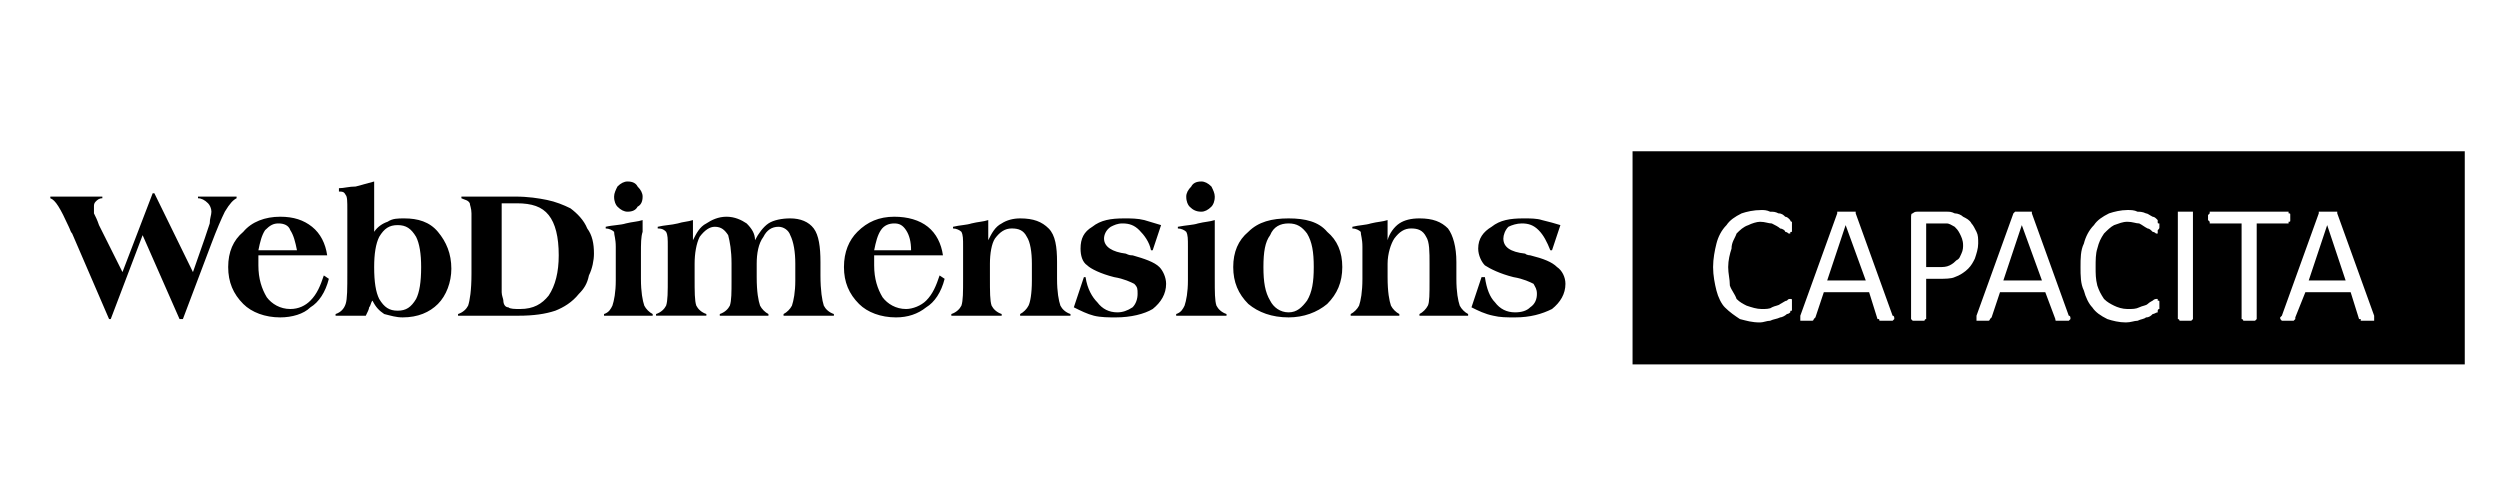
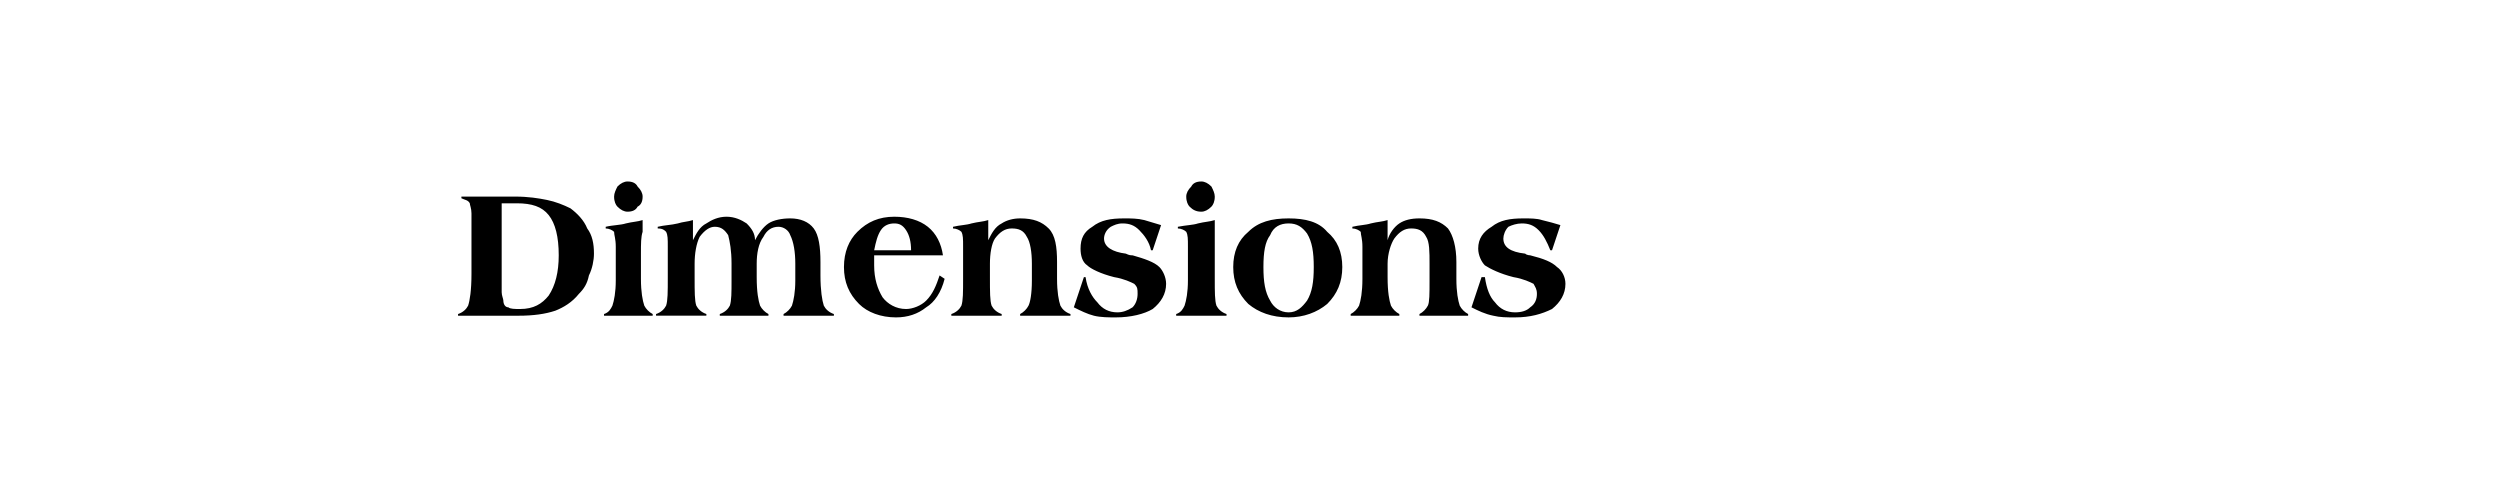
<svg xmlns="http://www.w3.org/2000/svg" xml:space="preserve" width="1453px" height="288px" version="1.1" style="shape-rendering:geometricPrecision; text-rendering:geometricPrecision; image-rendering:optimizeQuality; fill-rule:evenodd; clip-rule:evenodd" viewBox="0 0 1490 295">
  <defs>
    <style type="text/css">
   
    .fil1 {fill:none}
    .fil0 {fill:black}
   
  </style>
  </defs>
  <g id="Layer_x0020_1">
    <g id="_2821968352032">
      <g>
        <g>
-           <path class="fil0" d="M43 139c-1,-1 -1,-2 -2,-4 -5,-11 -8,-16 -11,-17l0 -1c3,0 5,0 8,0 2,0 4,0 6,0 3,0 5,0 8,0 3,0 6,0 9,0l0 1c-2,0 -3,1 -4,2 -1,1 -1,2 -1,3 0,1 0,3 0,4 1,2 2,4 3,7l14 28 18 -47 1 0 23 47 7 -20c1,-3 2,-6 3,-9 0,-3 1,-5 1,-7 0,-2 -1,-4 -2,-5 -2,-2 -4,-3 -6,-3l0 -1c3,0 5,0 7,0 3,0 4,0 6,0 1,0 3,0 5,0 1,0 3,0 5,0l0 1c-2,1 -4,3 -7,8 -2,4 -5,11 -8,19l-17 45 -2 0 -22 -50 -19 50 -1 0 -22 -51zm134 10c-1,-5 -2,-9 -4,-12 -1,-3 -4,-4 -7,-4 -3,0 -5,1 -8,4 -2,3 -3,7 -4,12l23 0zm18 3l-41 0 0 1c0,2 0,4 0,5 0,8 2,14 5,19 3,4 8,7 14,7 5,0 9,-2 12,-5 4,-4 6,-9 8,-15l3 2c-2,8 -6,14 -11,17 -4,4 -11,6 -18,6 -9,0 -17,-3 -22,-8 -6,-6 -9,-13 -9,-22 0,-9 3,-16 9,-21 5,-6 13,-9 22,-9 8,0 14,2 19,6 5,4 8,10 9,17zm56 7c0,-8 -1,-14 -3,-18 -3,-5 -6,-7 -11,-7 -5,0 -8,2 -11,7 -2,4 -3,10 -3,18 0,9 1,15 3,19 3,5 6,7 11,7 5,0 8,-2 11,-7 2,-4 3,-10 3,-19zm-29 20c-1,1 -1,3 -2,4 0,1 -1,3 -2,5l-4 0c-3,0 -6,0 -8,0 -2,0 -4,0 -6,0l0 -1c3,-1 5,-3 6,-6 1,-3 1,-9 1,-19l0 -37c0,-5 0,-8 -1,-9 -1,-2 -2,-2 -4,-2l0 -2c3,0 6,-1 10,-1 4,-1 7,-2 11,-3 0,4 0,7 0,11 0,3 0,6 0,9l0 10c2,-3 5,-5 8,-6 3,-2 6,-2 10,-2 8,0 15,2 20,8 5,6 8,13 8,22 0,8 -3,16 -8,21 -5,5 -12,8 -21,8 -4,0 -7,-1 -11,-2 -3,-2 -5,-4 -7,-8z" />
          <path class="fil0" d="M299 121l0 42c0,4 0,8 0,11 0,2 1,4 1,5 0,2 1,4 3,4 1,1 4,1 7,1 8,0 13,-3 17,-8 4,-6 6,-14 6,-24 0,-11 -2,-19 -6,-24 -4,-5 -10,-7 -19,-7 -1,0 -2,0 -4,0 -1,0 -3,0 -5,0zm-26 67l0 -1c3,-1 5,-3 6,-5 1,-3 2,-9 2,-19l0 -36c0,-3 -1,-5 -1,-6 -1,-2 -3,-2 -5,-3l0 -1c1,0 3,0 5,0 2,0 5,0 8,0 3,0 6,0 11,0 4,0 7,0 8,0 8,0 14,1 19,2 5,1 10,3 14,5 4,3 8,7 10,12 3,4 4,9 4,15 0,4 -1,9 -3,13 -1,5 -3,8 -6,11 -4,5 -9,8 -14,10 -6,2 -13,3 -22,3l-21 0 -15 0zm93 -71c0,-2 1,-4 2,-6 2,-2 4,-3 6,-3 3,0 5,1 6,3 2,2 3,4 3,6 0,3 -1,5 -3,6 -1,2 -3,3 -6,3 -2,0 -4,-1 -6,-3 -1,-1 -2,-3 -2,-6zm17 14c0,2 0,5 0,7 -1,3 -1,7 -1,13l0 15c0,8 1,13 2,16 1,2 3,4 5,5l0 1c-1,0 -3,0 -5,0 -2,0 -6,0 -10,0 -3,0 -6,0 -8,0 -2,0 -4,0 -6,0l0 -1c3,-1 4,-3 5,-5 1,-3 2,-8 2,-15l0 -5 0 -15c0,-5 -1,-7 -1,-9 -1,-1 -3,-2 -5,-2l0 -1c4,-1 9,-1 12,-2 4,-1 7,-1 10,-2zm8 57l0 -1c3,-1 5,-3 6,-5 1,-3 1,-8 1,-17l0 -3 0 -15c0,-5 0,-7 -1,-9 -1,-1 -2,-2 -5,-2l0 -1c4,-1 8,-1 12,-2 3,-1 6,-1 9,-2l0 12c2,-4 4,-8 8,-10 3,-2 7,-4 12,-4 5,0 9,2 12,4 3,3 5,6 5,10 2,-4 5,-8 8,-10 3,-2 8,-3 13,-3 6,0 11,2 14,6 3,4 4,11 4,20l0 8c0,9 1,15 2,18 1,2 3,4 6,5l0 1c-2,0 -4,0 -6,0 -2,0 -5,0 -10,0 -3,0 -6,0 -8,0 -2,0 -4,0 -6,0l0 -1c2,-1 4,-3 5,-5 1,-3 2,-8 2,-15l0 -5 0 -5c0,-7 -1,-13 -3,-17 -1,-3 -4,-5 -7,-5 -4,0 -7,2 -9,6 -3,4 -4,10 -4,16l0 8c0,9 1,14 2,17 1,2 3,4 5,5l0 1c-1,0 -3,0 -5,0 -3,0 -6,0 -9,0 -4,0 -7,0 -9,0 -2,0 -4,0 -6,0l0 -1c3,-1 5,-3 6,-5 1,-3 1,-8 1,-15l0 -5 0 -5c0,-8 -1,-13 -2,-17 -2,-3 -4,-5 -8,-5 -3,0 -6,2 -9,6 -2,4 -3,10 -3,16l0 8c0,9 0,14 1,17 1,2 3,4 6,5l0 1c-2,0 -4,0 -6,0 -2,0 -5,0 -9,0 -4,0 -7,0 -9,0 -2,0 -4,0 -6,0zm152 -39c0,-5 -1,-9 -3,-12 -2,-3 -4,-4 -7,-4 -3,0 -6,1 -8,4 -2,3 -3,7 -4,12l22 0zm19 3l-41 0 0 1c0,2 0,4 0,5 0,8 2,14 5,19 3,4 8,7 14,7 4,0 9,-2 12,-5 4,-4 6,-9 8,-15l3 2c-2,8 -6,14 -11,17 -5,4 -11,6 -18,6 -9,0 -17,-3 -22,-8 -6,-6 -9,-13 -9,-22 0,-9 3,-16 8,-21 6,-6 13,-9 22,-9 8,0 15,2 20,6 5,4 8,10 9,17zm5 36l0 -1c3,-1 5,-3 6,-5 1,-3 1,-8 1,-16l0 -4 0 -15c0,-5 0,-7 -1,-9 -1,-1 -3,-2 -5,-2l0 -1c4,-1 8,-1 11,-2 4,-1 7,-1 10,-2l0 12c2,-4 4,-8 8,-10 3,-2 7,-3 11,-3 8,0 13,2 17,6 4,4 5,11 5,20l0 10c0,8 1,13 2,16 1,2 3,4 6,5l0 1c-2,0 -4,0 -6,0 -2,0 -5,0 -9,0 -4,0 -7,0 -9,0 -2,0 -4,0 -6,0l0 -1c2,-1 4,-3 5,-5 1,-2 2,-7 2,-15l0 -5 0 -5c0,-7 -1,-13 -3,-16 -2,-4 -5,-5 -9,-5 -4,0 -7,2 -10,6 -2,3 -3,9 -3,15l0 8c0,9 0,14 1,17 1,2 3,4 6,5l0 1c-2,0 -4,0 -6,0 -2,0 -5,0 -9,0 -4,0 -7,0 -9,0 -2,0 -4,0 -6,0zm73 -5l6 -18 1 0c1,7 4,12 7,15 3,4 7,6 12,6 3,0 6,-1 9,-3 2,-2 3,-5 3,-8 0,-3 0,-4 -2,-6 -2,-1 -6,-3 -12,-4 -8,-2 -14,-5 -16,-7 -3,-2 -4,-6 -4,-10 0,-6 2,-10 7,-13 5,-4 11,-5 19,-5 4,0 8,0 12,1 3,1 7,2 10,3l-5 15 -1 0c-1,-5 -4,-9 -7,-12 -3,-3 -6,-4 -10,-4 -3,0 -5,1 -7,2 -3,2 -4,5 -4,7 0,5 5,8 13,9 2,1 3,1 4,1 7,2 13,4 16,7 2,2 4,6 4,10 0,6 -3,11 -8,15 -5,3 -13,5 -22,5 -4,0 -9,0 -13,-1 -4,-1 -8,-3 -12,-5zm67 -66c0,-2 1,-4 3,-6 1,-2 3,-3 6,-3 2,0 4,1 6,3 1,2 2,4 2,6 0,3 -1,5 -2,6 -2,2 -4,3 -6,3 -3,0 -5,-1 -7,-3 -1,-1 -2,-3 -2,-6zm17 14c0,2 0,5 0,7 0,3 0,7 0,13l0 15c0,8 0,13 1,16 1,2 3,4 6,5l0 1c-2,0 -4,0 -6,0 -2,0 -5,0 -9,0 -4,0 -7,0 -9,0 -2,0 -4,0 -6,0l0 -1c3,-1 4,-3 5,-5 1,-3 2,-8 2,-15l0 -5 0 -15c0,-5 0,-7 -1,-9 -1,-1 -3,-2 -5,-2l0 -1c5,-1 9,-1 12,-2 4,-1 7,-1 10,-2zm44 55c5,0 8,-3 11,-7 3,-5 4,-11 4,-20 0,-9 -1,-15 -4,-20 -3,-4 -6,-6 -11,-6 -5,0 -9,2 -11,7 -3,4 -4,10 -4,19 0,9 1,15 4,20 2,4 6,7 11,7zm-33 -27c0,-9 3,-16 9,-21 6,-6 14,-8 24,-8 10,0 18,2 23,8 6,5 9,12 9,21 0,9 -3,16 -9,22 -6,5 -14,8 -23,8 -10,0 -18,-3 -24,-8 -6,-6 -9,-13 -9,-22zm70 29l0 -1c2,-1 4,-3 5,-5 1,-3 2,-8 2,-16l0 -4 0 -15c0,-5 -1,-7 -1,-9 -1,-1 -3,-2 -5,-2l0 -1c4,-1 8,-1 11,-2 4,-1 7,-1 10,-2l0 12c1,-4 4,-8 7,-10 3,-2 7,-3 12,-3 8,0 13,2 17,6 3,4 5,11 5,20l0 10c0,8 1,13 2,16 1,2 3,4 5,5l0 1c-2,0 -4,0 -6,0 -2,0 -5,0 -9,0 -3,0 -6,0 -8,0 -3,0 -5,0 -6,0l0 -1c2,-1 4,-3 5,-5 1,-2 1,-7 1,-15l0 -5 0 -5c0,-7 0,-13 -2,-16 -2,-4 -5,-5 -9,-5 -4,0 -7,2 -10,6 -2,3 -4,9 -4,15l0 8c0,9 1,14 2,17 1,2 3,4 5,5l0 1c-1,0 -3,0 -5,0 -2,0 -6,0 -10,0 -3,0 -6,0 -8,0 -2,0 -4,0 -6,0zm72 -5l6 -18 2 0c1,7 3,12 6,15 3,4 7,6 12,6 4,0 7,-1 9,-3 3,-2 4,-5 4,-8 0,-3 -1,-4 -2,-6 -2,-1 -6,-3 -12,-4 -8,-2 -14,-5 -17,-7 -2,-2 -4,-6 -4,-10 0,-6 3,-10 8,-13 5,-4 11,-5 19,-5 4,0 8,0 11,1 4,1 8,2 11,3l-5 15 -1 0c-2,-5 -4,-9 -7,-12 -3,-3 -6,-4 -10,-4 -3,0 -6,1 -8,2 -2,2 -3,5 -3,7 0,5 4,8 13,9 1,1 3,1 3,1 8,2 13,4 16,7 3,2 5,6 5,10 0,6 -3,11 -8,15 -6,3 -13,5 -22,5 -5,0 -9,0 -13,-1 -5,-1 -9,-3 -13,-5z" />
        </g>
-         <path class="fil0" d="M973 90l496 0 0 127 -496 0 0 -127zm95 92c0,0 0,1 0,1 0,0 0,1 0,1 0,0 0,1 0,1 -1,0 -1,0 -1,1 0,0 -1,1 -2,1 -1,1 -3,2 -4,2 -2,1 -4,1 -6,2 -2,0 -4,1 -6,1 -5,0 -8,-1 -12,-2 -3,-2 -6,-4 -9,-7 -2,-2 -4,-6 -5,-10 -1,-4 -2,-9 -2,-14 0,-5 1,-10 2,-14 1,-4 3,-8 6,-11 2,-3 5,-5 9,-7 3,-1 7,-2 12,-2 1,0 3,0 5,1 2,0 3,0 5,1 2,0 3,1 4,2 1,0 2,1 2,1 1,1 1,1 1,1 0,1 1,1 1,1 0,1 0,1 0,1 0,1 0,1 0,2 0,1 0,1 0,2 0,0 0,1 0,1 -1,0 -1,0 -1,1 0,0 0,0 -1,0 0,0 -1,-1 -2,-1 0,-1 -2,-2 -3,-2 -1,-1 -3,-2 -5,-3 -2,0 -4,-1 -7,-1 -2,0 -5,1 -7,2 -3,1 -5,3 -7,5 -1,3 -3,5 -3,9 -1,3 -2,7 -2,11 0,4 1,7 1,11 1,3 3,5 4,8 2,2 4,3 6,4 3,1 6,2 9,2 2,0 5,0 6,-1 2,-1 4,-1 5,-2 2,-1 3,-2 4,-2 1,-1 1,-1 2,-1 0,0 0,0 0,0 1,0 1,0 1,1 0,0 0,0 0,1 0,0 0,1 0,2zm60 6c1,0 1,1 1,2 0,0 0,0 -1,1 0,0 0,0 -1,0 -1,0 -1,0 -3,0 -1,0 -1,0 -2,0 -1,0 -1,0 -1,0 -1,0 -1,0 -1,-1 0,0 0,0 -1,0l-5 -16 -27 0 -5 15c-1,1 -1,1 -1,1 0,0 0,1 -1,1 0,0 0,0 -1,0 -1,0 -1,0 -2,0 -1,0 -2,0 -3,0 0,0 -1,0 -1,0 0,-1 0,-1 0,-2 0,0 0,-1 0,-1l22 -61c0,0 0,0 0,-1 1,0 1,0 1,0 1,0 1,0 2,0 1,0 2,0 3,0 1,0 1,0 2,0 1,0 1,0 2,0 0,0 1,0 1,0 0,1 0,1 0,1l22 61zm-28 -54l0 0 -11 33 23 0 -12 -33zm79 11c0,3 -1,6 -2,9 -1,2 -2,4 -4,6 -2,2 -5,4 -8,5 -2,1 -6,1 -10,1l-7 0 0 24c0,0 0,0 0,0 -1,0 -1,1 -1,1 -1,0 -1,0 -1,0 -1,0 -2,0 -3,0 0,0 -1,0 -2,0 0,0 -1,0 -1,0 0,0 -1,-1 -1,-1 0,0 0,0 0,0l0 -60c0,-2 0,-3 1,-3 1,-1 2,-1 3,-1l13 0c2,0 3,0 4,0 2,0 3,0 5,1 2,0 4,1 5,2 2,1 4,2 5,4 1,1 2,3 3,5 1,2 1,4 1,7zm-9 1c0,-3 -1,-5 -2,-7 -1,-2 -2,-3 -3,-4 -2,-1 -3,-2 -5,-2 -1,0 -3,0 -4,0l-8 0 0 26 8 0c2,0 4,0 6,-1 2,-1 3,-2 4,-3 2,-1 2,-2 3,-4 1,-2 1,-4 1,-5zm63 42c1,0 1,1 1,2 0,0 0,0 -1,1 0,0 0,0 -1,0 -1,0 -1,0 -2,0 -1,0 -2,0 -3,0 -1,0 -1,0 -1,0 -1,0 -1,0 -1,-1 0,0 0,0 0,0l-6 -16 -27 0 -5 15c-1,1 -1,1 -1,1 0,0 0,1 -1,1 0,0 0,0 -1,0 0,0 -1,0 -2,0 -1,0 -2,0 -3,0 0,0 -1,0 -1,0 0,-1 0,-1 0,-2 0,0 0,-1 0,-1l22 -61c0,0 0,0 1,-1 0,0 0,0 0,0 1,0 1,0 2,0 1,0 2,0 3,0 1,0 2,0 2,0 1,0 2,0 2,0 0,0 1,0 1,0 0,1 0,1 0,1l22 61zm-28 -54l0 0 -11 33 23 0 -12 -33zm82 48c0,0 0,1 0,1 0,0 0,1 0,1 -1,0 -1,1 -1,1 0,0 0,0 0,1 -1,0 -2,1 -3,1 -1,1 -2,2 -4,2 -1,1 -3,1 -5,2 -2,0 -4,1 -7,1 -4,0 -8,-1 -11,-2 -4,-2 -7,-4 -9,-7 -2,-2 -4,-6 -5,-10 -2,-4 -2,-9 -2,-14 0,-5 0,-10 2,-14 1,-4 3,-8 6,-11 2,-3 5,-5 9,-7 3,-1 7,-2 11,-2 2,0 4,0 6,1 1,0 3,0 5,1 1,0 2,1 4,2 1,0 2,1 2,1 1,1 1,1 1,1 0,1 0,1 0,1 0,1 0,1 1,1 0,1 0,1 0,2 0,1 0,1 -1,2 0,0 0,1 0,1 0,0 0,0 0,1 0,0 -1,0 -1,0 0,0 -1,-1 -2,-1 -1,-1 -2,-2 -3,-2 -2,-1 -3,-2 -5,-3 -2,0 -4,-1 -7,-1 -3,0 -5,1 -8,2 -2,1 -4,3 -6,5 -2,3 -3,5 -4,9 -1,3 -1,7 -1,11 0,4 0,7 1,11 1,3 2,5 4,8 2,2 4,3 6,4 2,1 5,2 8,2 3,0 5,0 7,-1 2,-1 4,-1 5,-2 1,-1 3,-2 3,-2 1,-1 2,-1 2,-1 1,0 1,0 1,0 0,0 0,0 0,1 1,0 1,0 1,1 0,0 0,1 0,2zm20 8c0,0 0,0 0,0 0,0 -1,1 -1,1 0,0 -1,0 -1,0 -1,0 -2,0 -2,0 -1,0 -2,0 -3,0 0,0 -1,0 -1,0 0,0 0,-1 -1,-1 0,0 0,0 0,0l0 -63c0,0 0,0 0,-1 1,0 1,0 1,0 1,0 1,0 2,0 0,0 1,0 2,0 0,0 1,0 2,0 0,0 1,0 1,0 0,0 1,0 1,0 0,1 0,1 0,1l0 63zm58 -60c0,0 0,1 0,1 0,1 0,1 -1,1 0,1 0,1 0,1 0,0 -1,0 -1,0l-18 0 0 57c0,0 0,0 0,0 0,0 -1,1 -1,1 0,0 -1,0 -1,0 -1,0 -2,0 -2,0 -1,0 -2,0 -2,0 -1,0 -1,0 -2,0 0,0 0,-1 -1,-1 0,0 0,0 0,0l0 -57 -18 0c0,0 0,0 -1,0 0,0 0,0 0,-1 0,0 0,0 -1,-1 0,0 0,-1 0,-1 0,-1 0,-2 0,-2 1,-1 1,-1 1,-1 0,-1 0,-1 0,-1 1,0 1,0 1,0l45 0c0,0 1,0 1,0 0,0 0,0 0,1 1,0 1,0 1,1 0,0 0,1 0,2zm50 58c0,0 0,1 0,2 0,0 0,0 0,1 0,0 -1,0 -1,0 -1,0 -2,0 -3,0 -1,0 -2,0 -2,0 -1,0 -1,0 -2,0 0,0 0,0 0,-1 -1,0 -1,0 -1,0l-5 -16 -27 0 -6 15c0,1 0,1 0,1 0,0 -1,1 -1,1 0,0 -1,0 -1,0 -1,0 -2,0 -3,0 -1,0 -1,0 -2,0 -1,0 -1,0 -1,0 -1,-1 -1,-1 -1,-2 0,0 1,-1 1,-1l22 -61c0,0 0,0 0,-1 0,0 1,0 1,0 0,0 1,0 2,0 0,0 1,0 2,0 1,0 2,0 3,0 1,0 1,0 2,0 0,0 0,0 1,0 0,1 0,1 0,1l22 61zm-28 -54l0 0 -11 33 22 0 -11 -33z" />
      </g>
-       <rect class="fil1" width="1490" height="295" />
    </g>
  </g>
</svg>